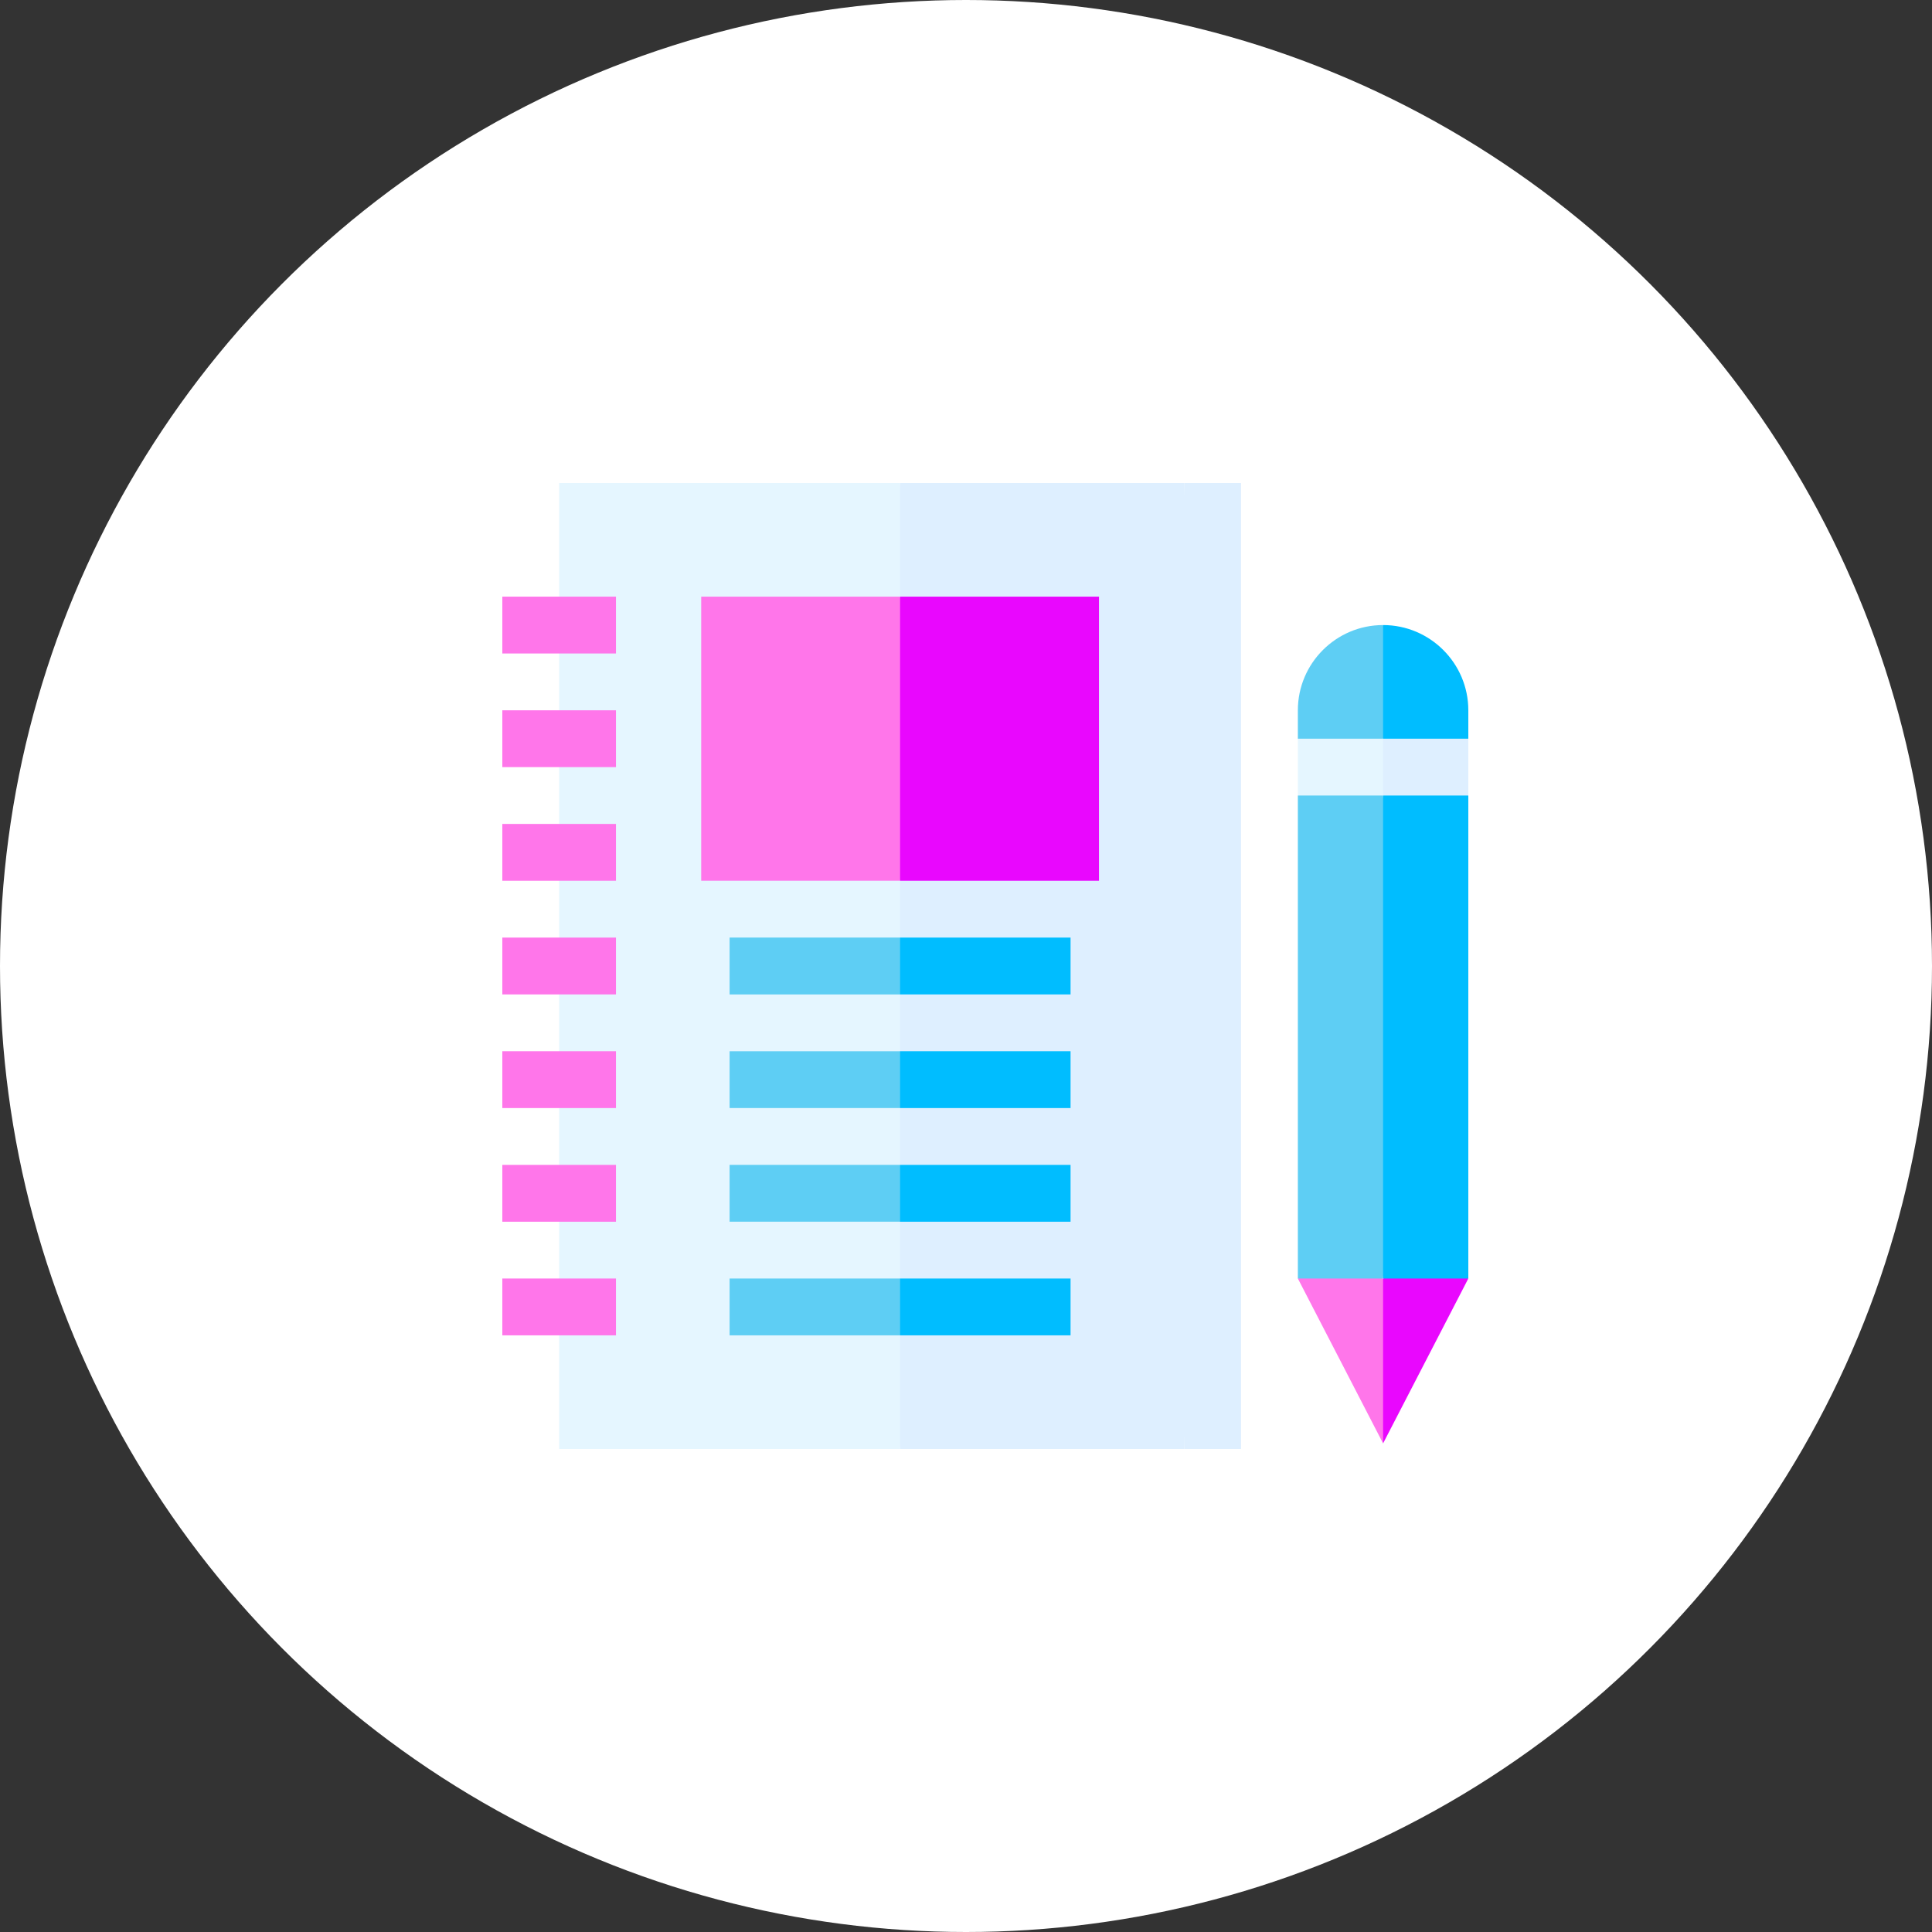
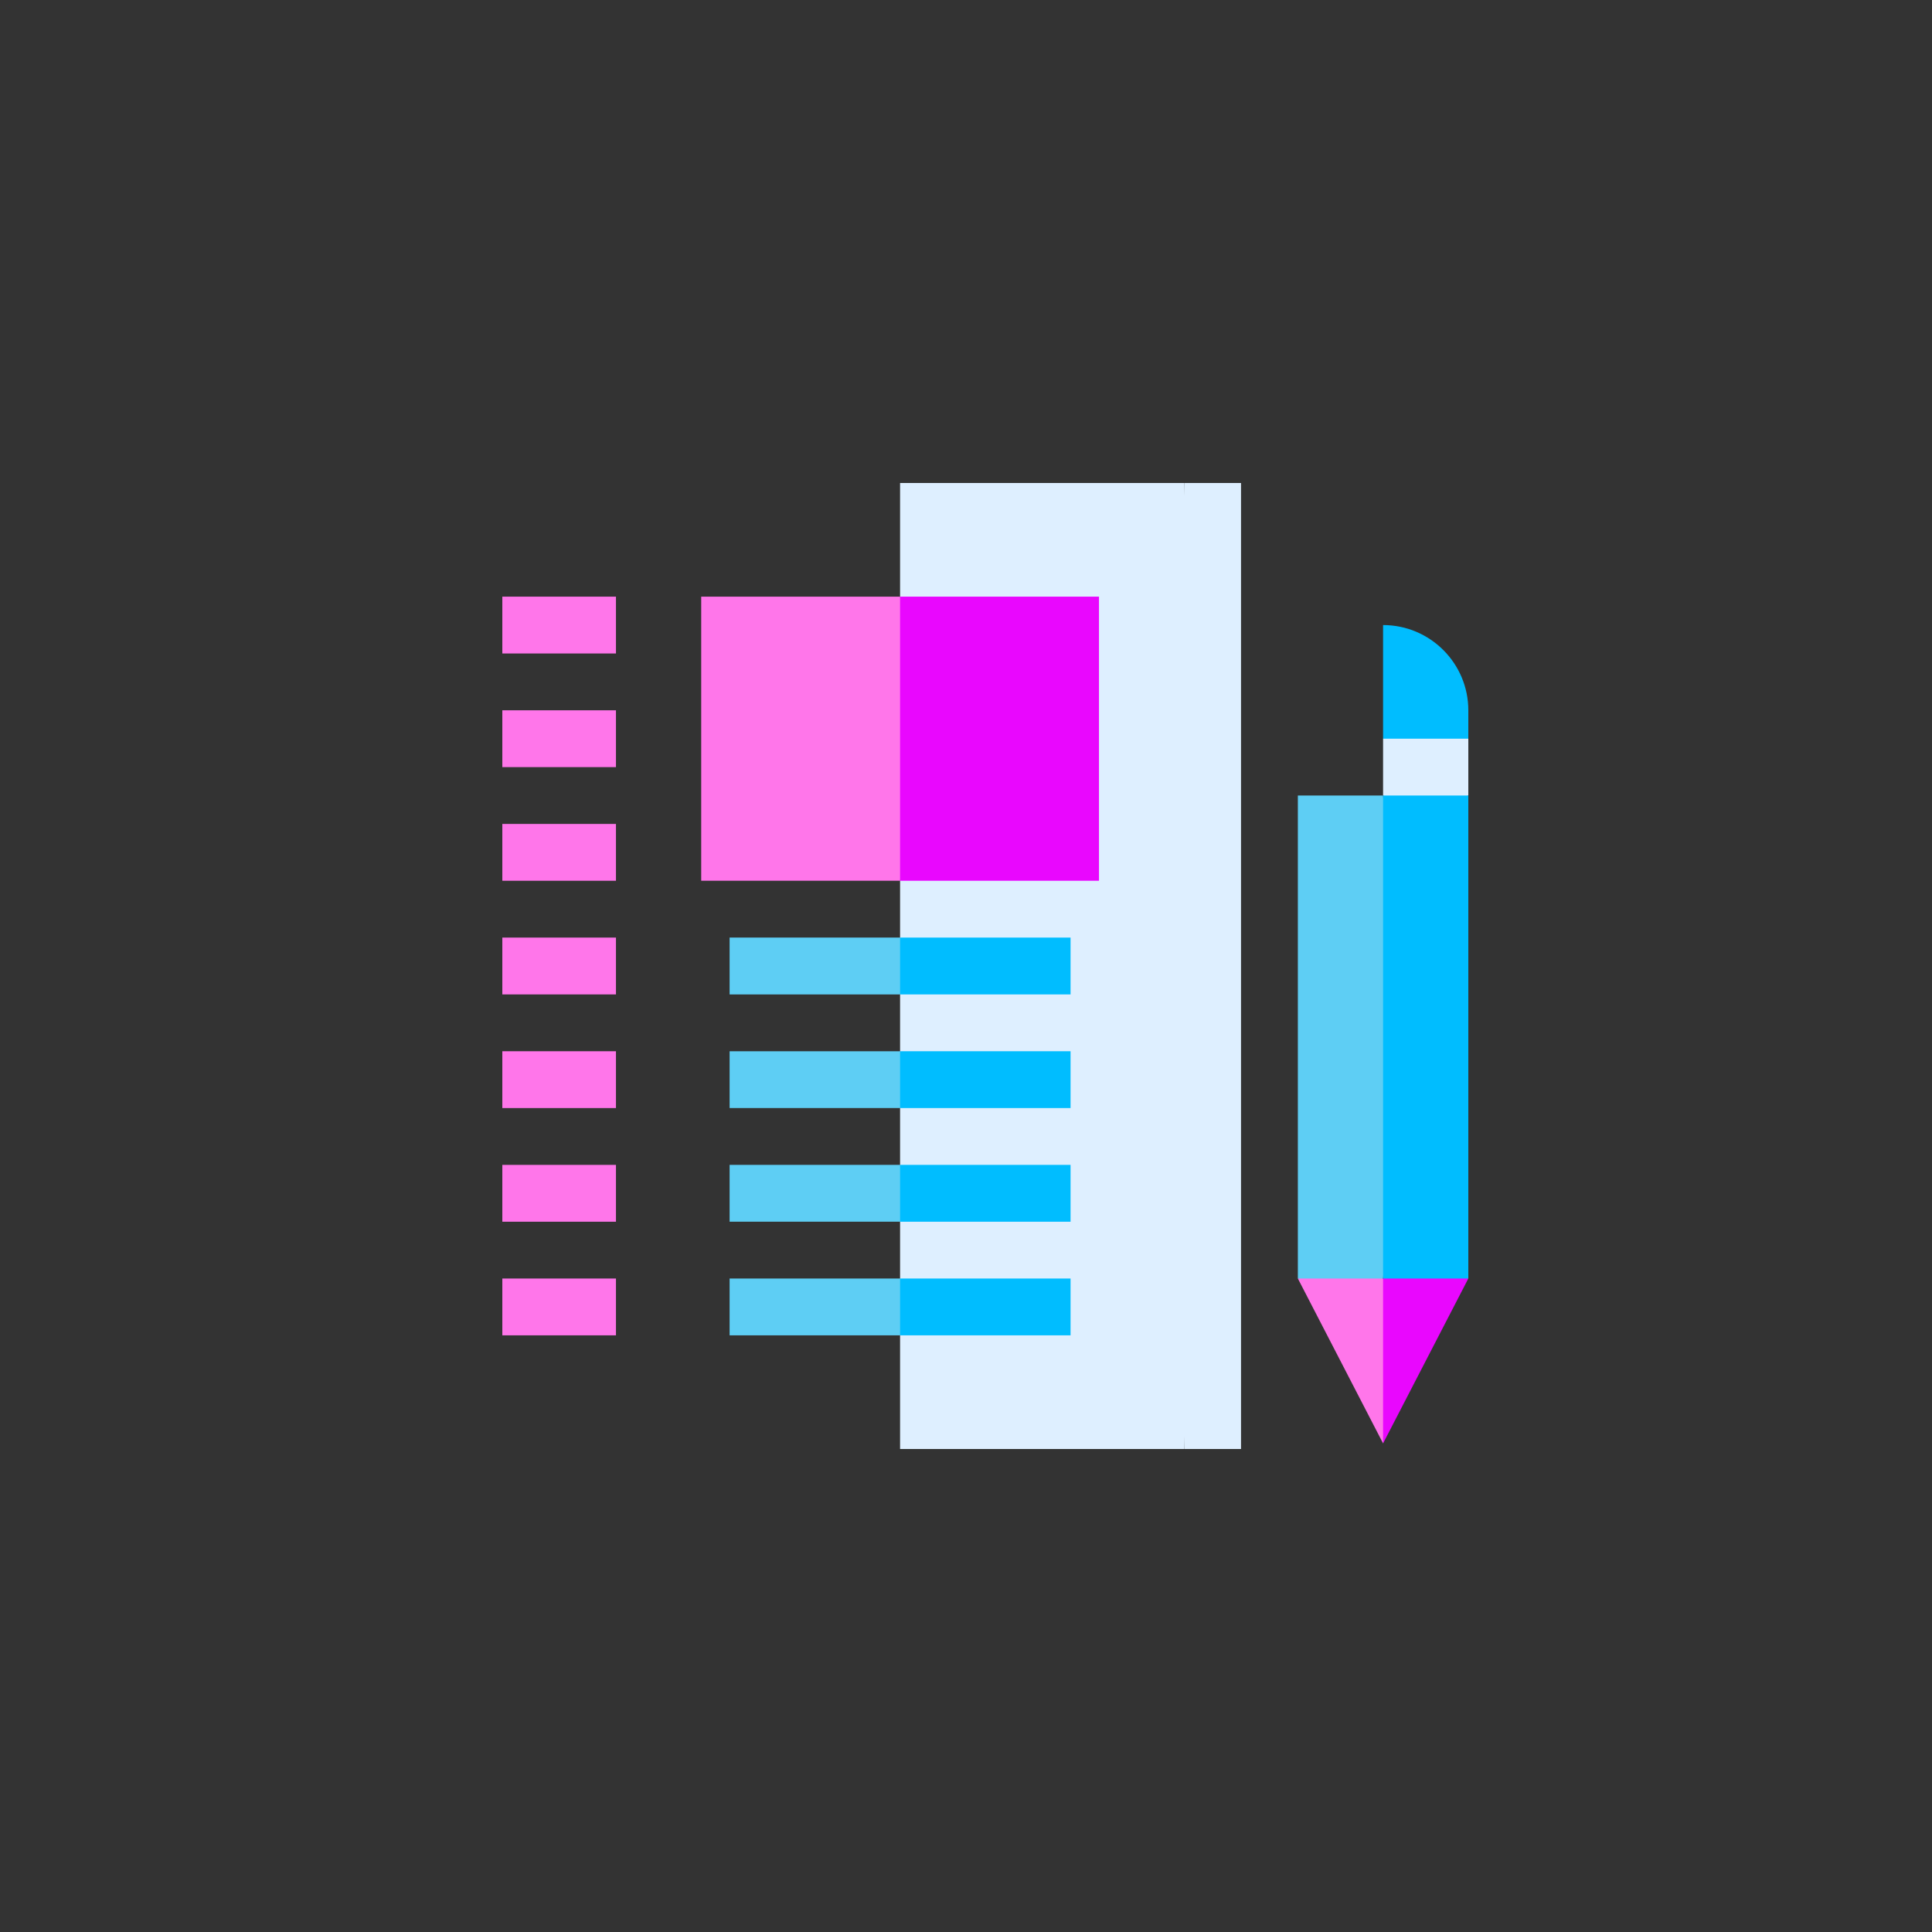
<svg xmlns="http://www.w3.org/2000/svg" width="100" height="100" viewBox="0 0 100 100" fill="none">
  <rect x="0" y="0" width="100" height="100" fill="#333333" stroke="none" />
-   <circle cx="50" cy="50" r="50" fill="white" />
-   <path d="M71.588 32.353C69.156 32.353 67.177 34.332 67.177 36.765V38.235L69.383 39.216L71.588 38.235L72.569 35.98L71.588 32.353Z" fill="#5ECEF4" />
  <path d="M71.588 32.353V38.235L73.794 39.216L76 38.235V36.765C76 34.332 74.021 32.353 71.588 32.353Z" fill="#00BDFF" />
-   <path d="M71.588 38.235H67.177V41.176L69.383 42.157L71.588 41.176L72.569 39.706L71.588 38.235Z" fill="#E5F6FF" />
  <path d="M71.588 41.176L73.794 42.157L76 41.176V38.235H71.588V41.176Z" fill="#DEEFFF" />
-   <path d="M28.941 25V75H46.588L47.569 50L46.588 25H28.941Z" fill="#E5F6FF" />
  <path d="M61.294 25H46.588V75H61.294L62.275 50L61.294 25Z" fill="#DEEFFF" />
  <path d="M26 30.882H31.882V33.824H26V30.882Z" fill="#FF76EA" />
  <path d="M26 36.765H31.882V39.706H26V36.765Z" fill="#FF76EA" />
  <path d="M26 42.647H31.882V45.588H26V42.647Z" fill="#FF76EA" />
  <path d="M26 48.529H31.882V51.471H26V48.529Z" fill="#FF76EA" />
  <path d="M26 54.412H31.882V57.353H26V54.412Z" fill="#FF76EA" />
  <path d="M26 60.294H31.882V63.236H26V60.294Z" fill="#FF76EA" />
  <path d="M26 66.176H31.882V69.117H26V66.176Z" fill="#FF76EA" />
  <path d="M61.294 25H64.235V75H61.294V25Z" fill="#DEEFFF" />
  <path d="M36.294 30.882V45.588H46.588L47.568 38.235L46.588 30.882H36.294Z" fill="#FF76EA" />
  <path d="M46.588 30.882H56.883V45.588H46.588V30.882Z" fill="#E907FE" />
  <path d="M37.764 51.471H46.588L47.568 50L46.588 48.529H37.764V51.471Z" fill="#5ECEF4" />
  <path d="M37.764 57.353H46.588L47.568 55.882L46.588 54.412H37.764V57.353Z" fill="#5ECEF4" />
  <path d="M37.764 63.236H46.588L47.568 61.765L46.588 60.294H37.764V63.236Z" fill="#5ECEF4" />
  <path d="M37.764 69.117H46.588L47.568 67.647L46.588 66.176H37.764V69.117Z" fill="#5ECEF4" />
  <path d="M71.588 41.176H67.177V66.176L69.383 67.157L71.588 66.176L72.569 53.676L71.588 41.176Z" fill="#5ECEF4" />
  <path d="M71.588 66.176L73.794 67.157L76 66.176V41.176H71.588V66.176Z" fill="#00BDFF" />
  <path d="M46.588 48.529H55.412V51.471H46.588V48.529Z" fill="#00BDFF" />
  <path d="M46.588 54.412H55.412V57.353H46.588V54.412Z" fill="#00BDFF" />
  <path d="M46.588 60.294H55.412V63.236H46.588V60.294Z" fill="#00BDFF" />
  <path d="M46.588 66.176H55.412V69.117H46.588V66.176Z" fill="#00BDFF" />
  <path d="M67.177 66.176L71.588 74.71L72.569 69.117L71.588 66.176H67.177Z" fill="#FF76EA" />
  <path d="M71.588 74.71L76 66.176H71.588V74.71Z" fill="#E907FE" />
</svg>